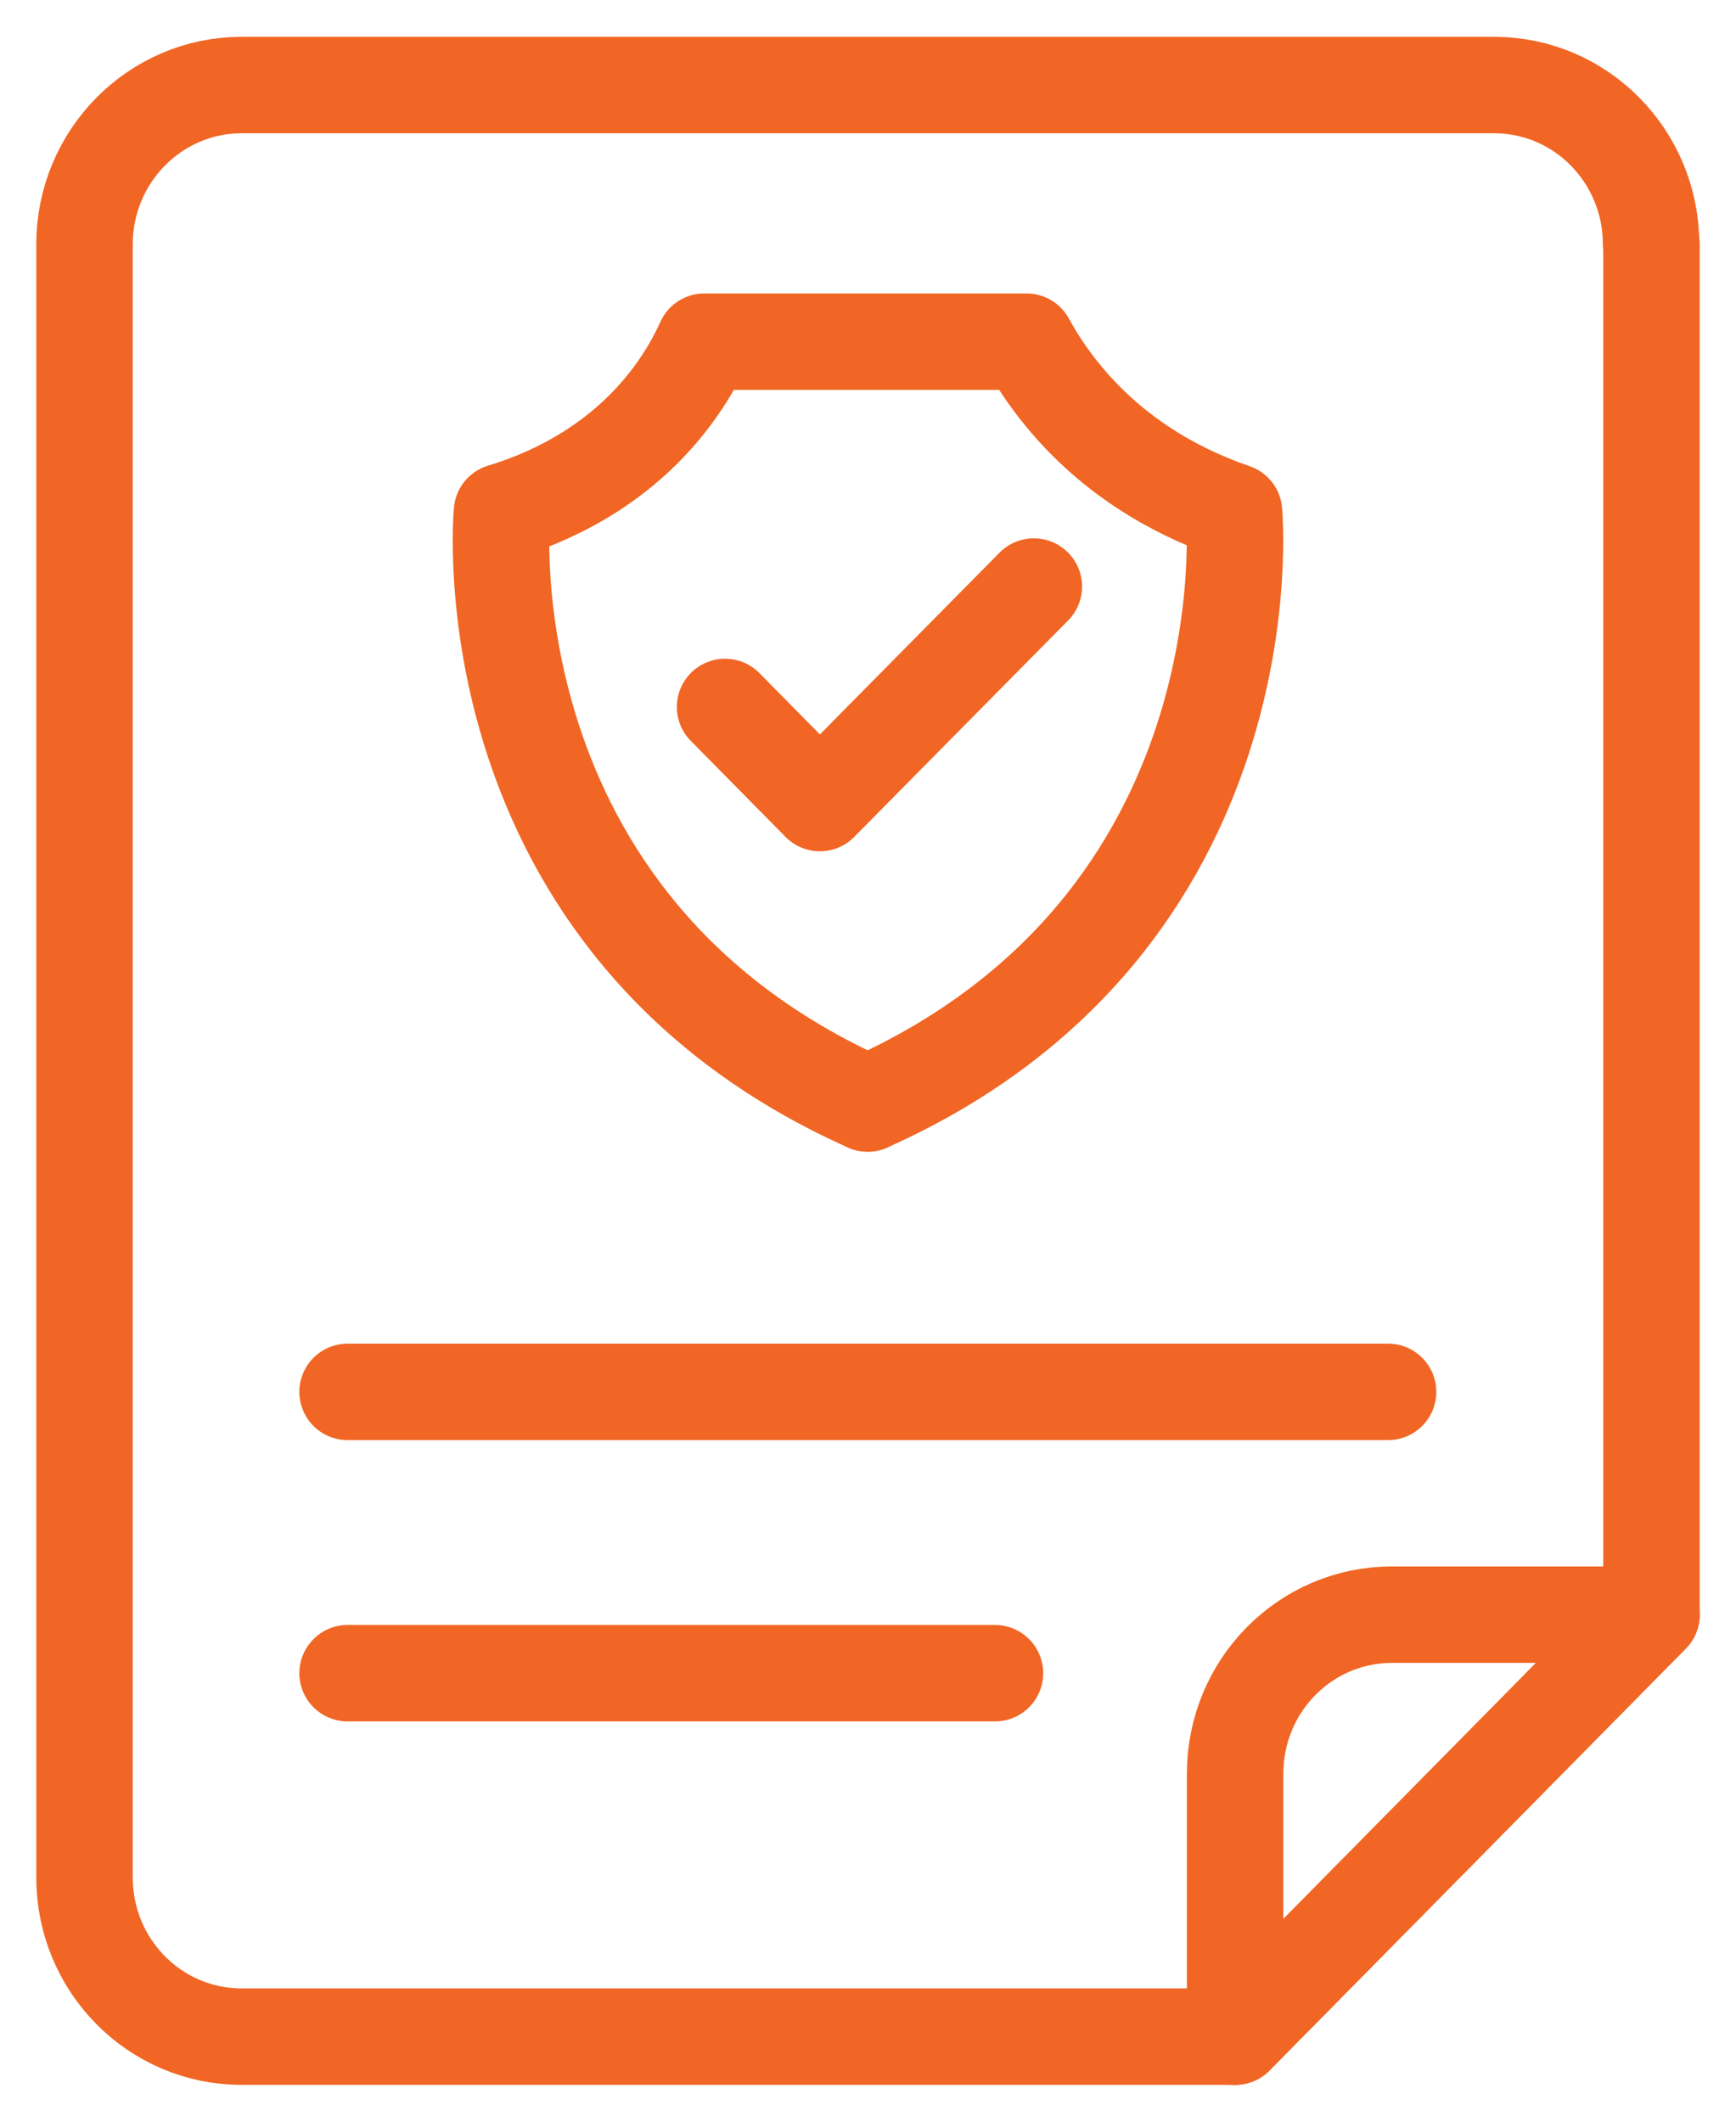
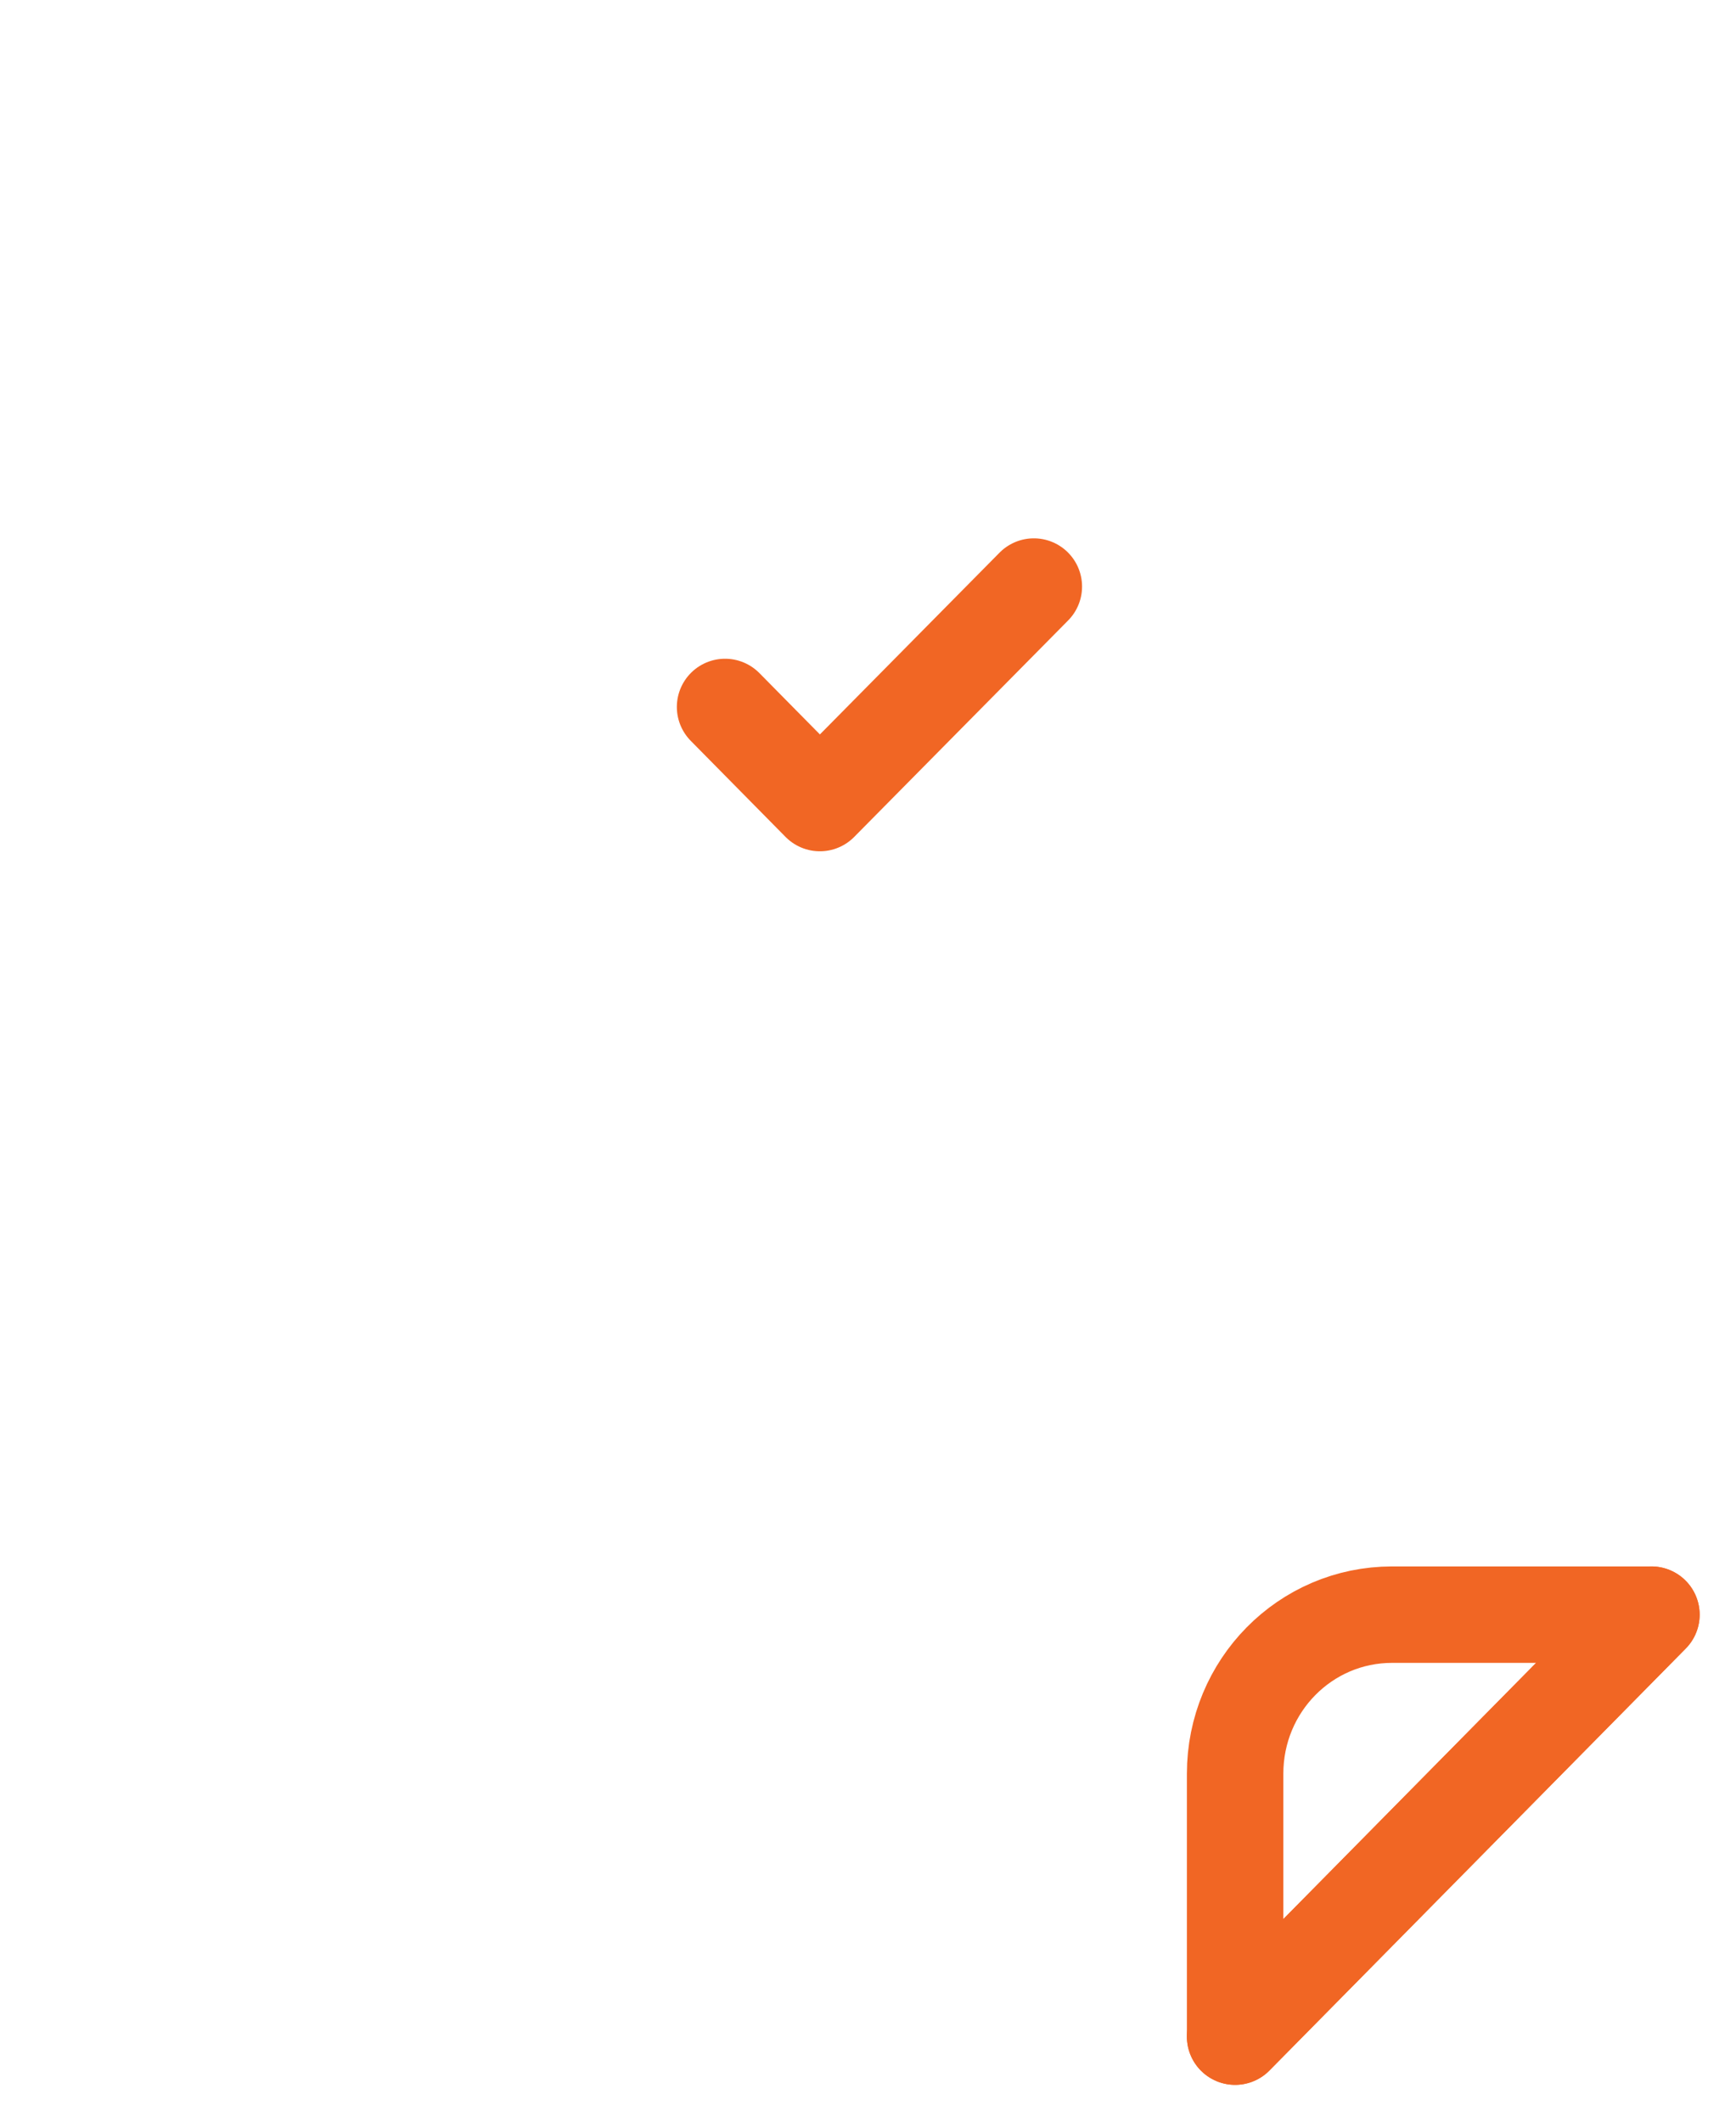
<svg xmlns="http://www.w3.org/2000/svg" width="36" height="44" viewBox="0 0 36 44" fill="none">
-   <path d="M7.208 28.865H28.785" stroke="#F16624" stroke-width="2" stroke-linecap="round" stroke-linejoin="round" />
-   <path d="M7.208 34.699H20.633" stroke="#F16624" stroke-width="2" stroke-linecap="round" stroke-linejoin="round" />
-   <path d="M34.247 5.063V33.485L25.613 42.236H5.008C3.207 42.236 1.753 40.755 1.753 38.938V5.063C1.753 3.245 3.215 1.764 5.008 1.764H30.985C32.785 1.764 34.239 3.245 34.239 5.063H34.247Z" stroke="#F16624" stroke-width="2" stroke-linecap="round" stroke-linejoin="round" />
-   <path d="M34.246 33.485L25.613 42.236V36.784C25.613 34.959 27.067 33.485 28.867 33.485H34.246Z" stroke="#F16624" stroke-width="2" stroke-linecap="round" stroke-linejoin="round" />
+   <path d="M34.246 33.485L25.613 42.236V36.784C25.613 34.959 27.067 33.485 28.867 33.485Z" stroke="#F16624" stroke-width="2" stroke-linecap="round" stroke-linejoin="round" />
  <path d="M34.246 33.485L25.613 42.236" stroke="#F16624" stroke-width="2" stroke-linecap="round" stroke-linejoin="round" />
-   <path d="M17.996 22.886C9.603 19.136 10.41 10.614 10.41 10.614C11.223 10.37 12.798 9.751 13.943 8.209C14.229 7.827 14.448 7.437 14.606 7.086H21.288C21.484 7.445 21.733 7.827 22.049 8.209C23.232 9.652 24.701 10.309 25.59 10.614C25.59 10.614 26.389 19.136 17.989 22.886H17.996Z" stroke="#F16624" stroke-width="2" stroke-linecap="round" stroke-linejoin="round" />
  <path d="M15.036 14.661L17.002 16.654L21.439 12.164" stroke="#F16624" stroke-width="2" stroke-linecap="round" stroke-linejoin="round" />
</svg>